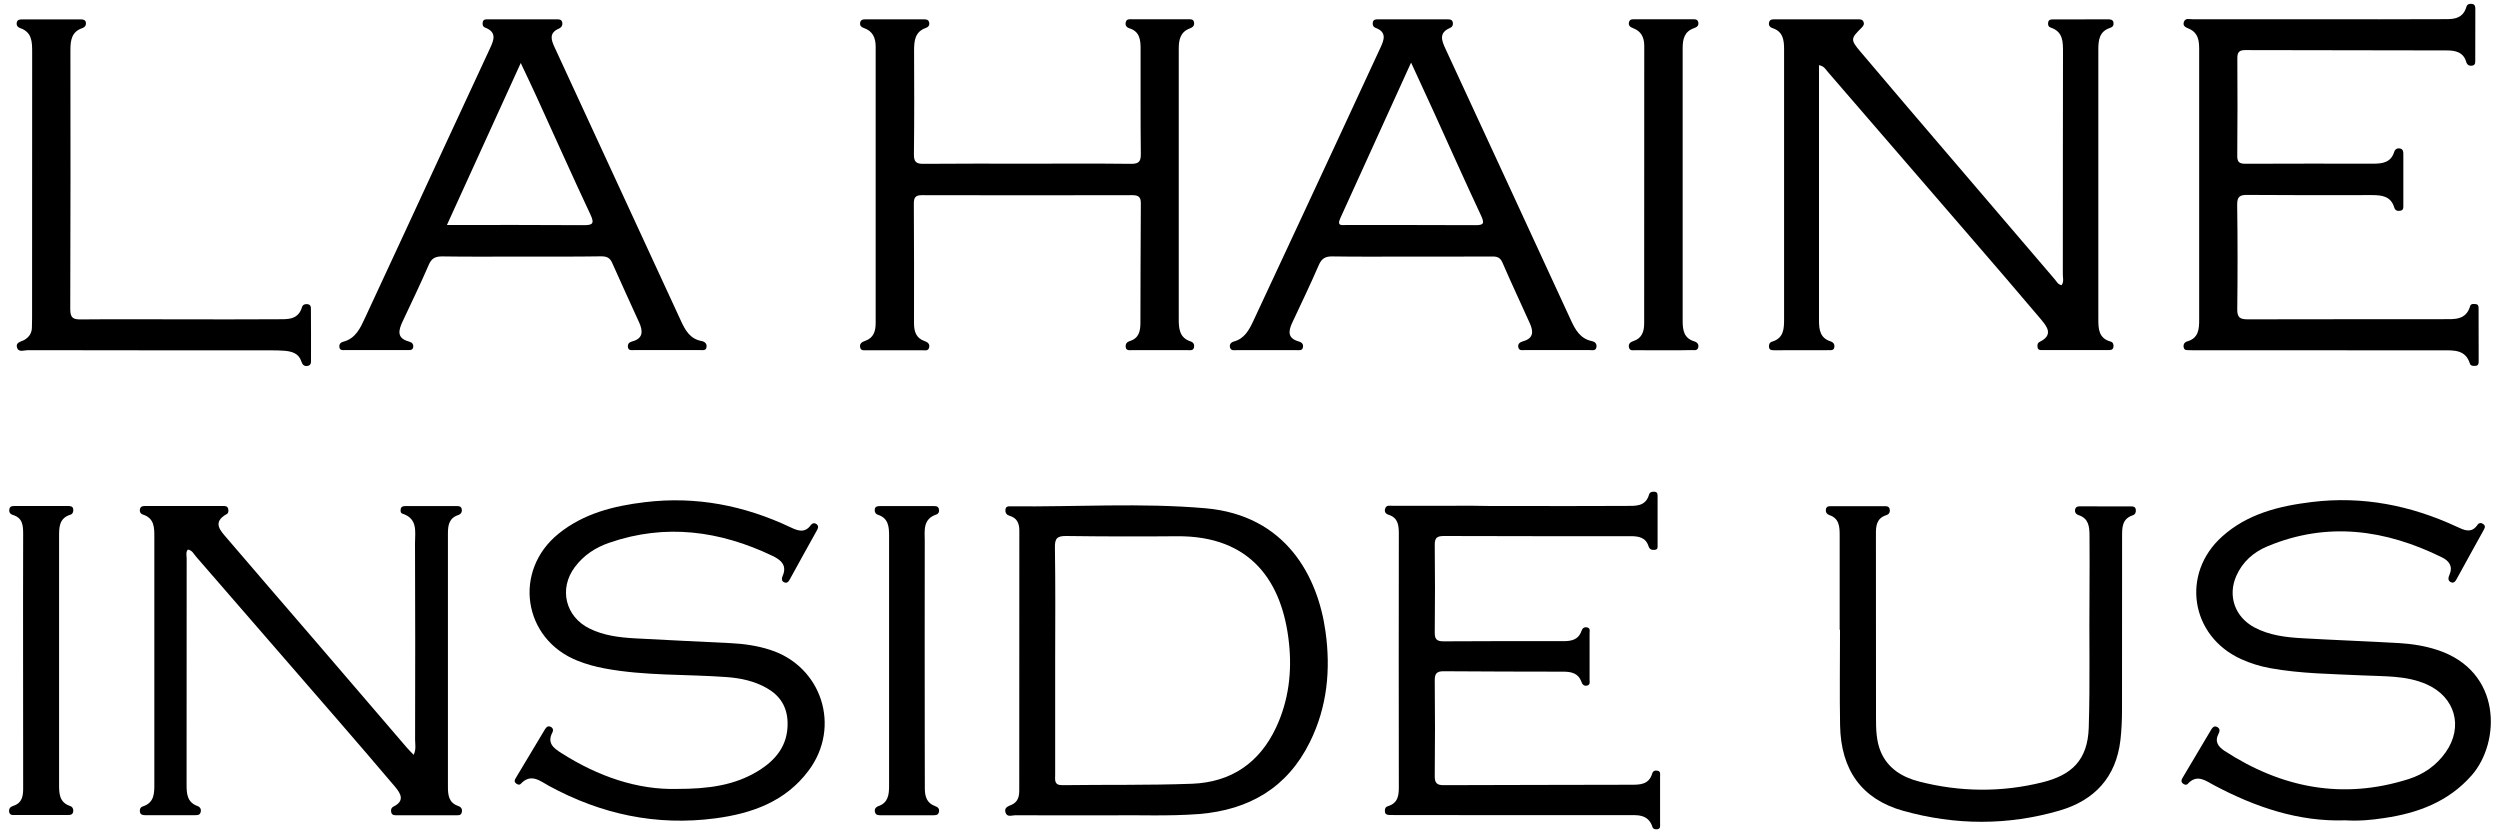
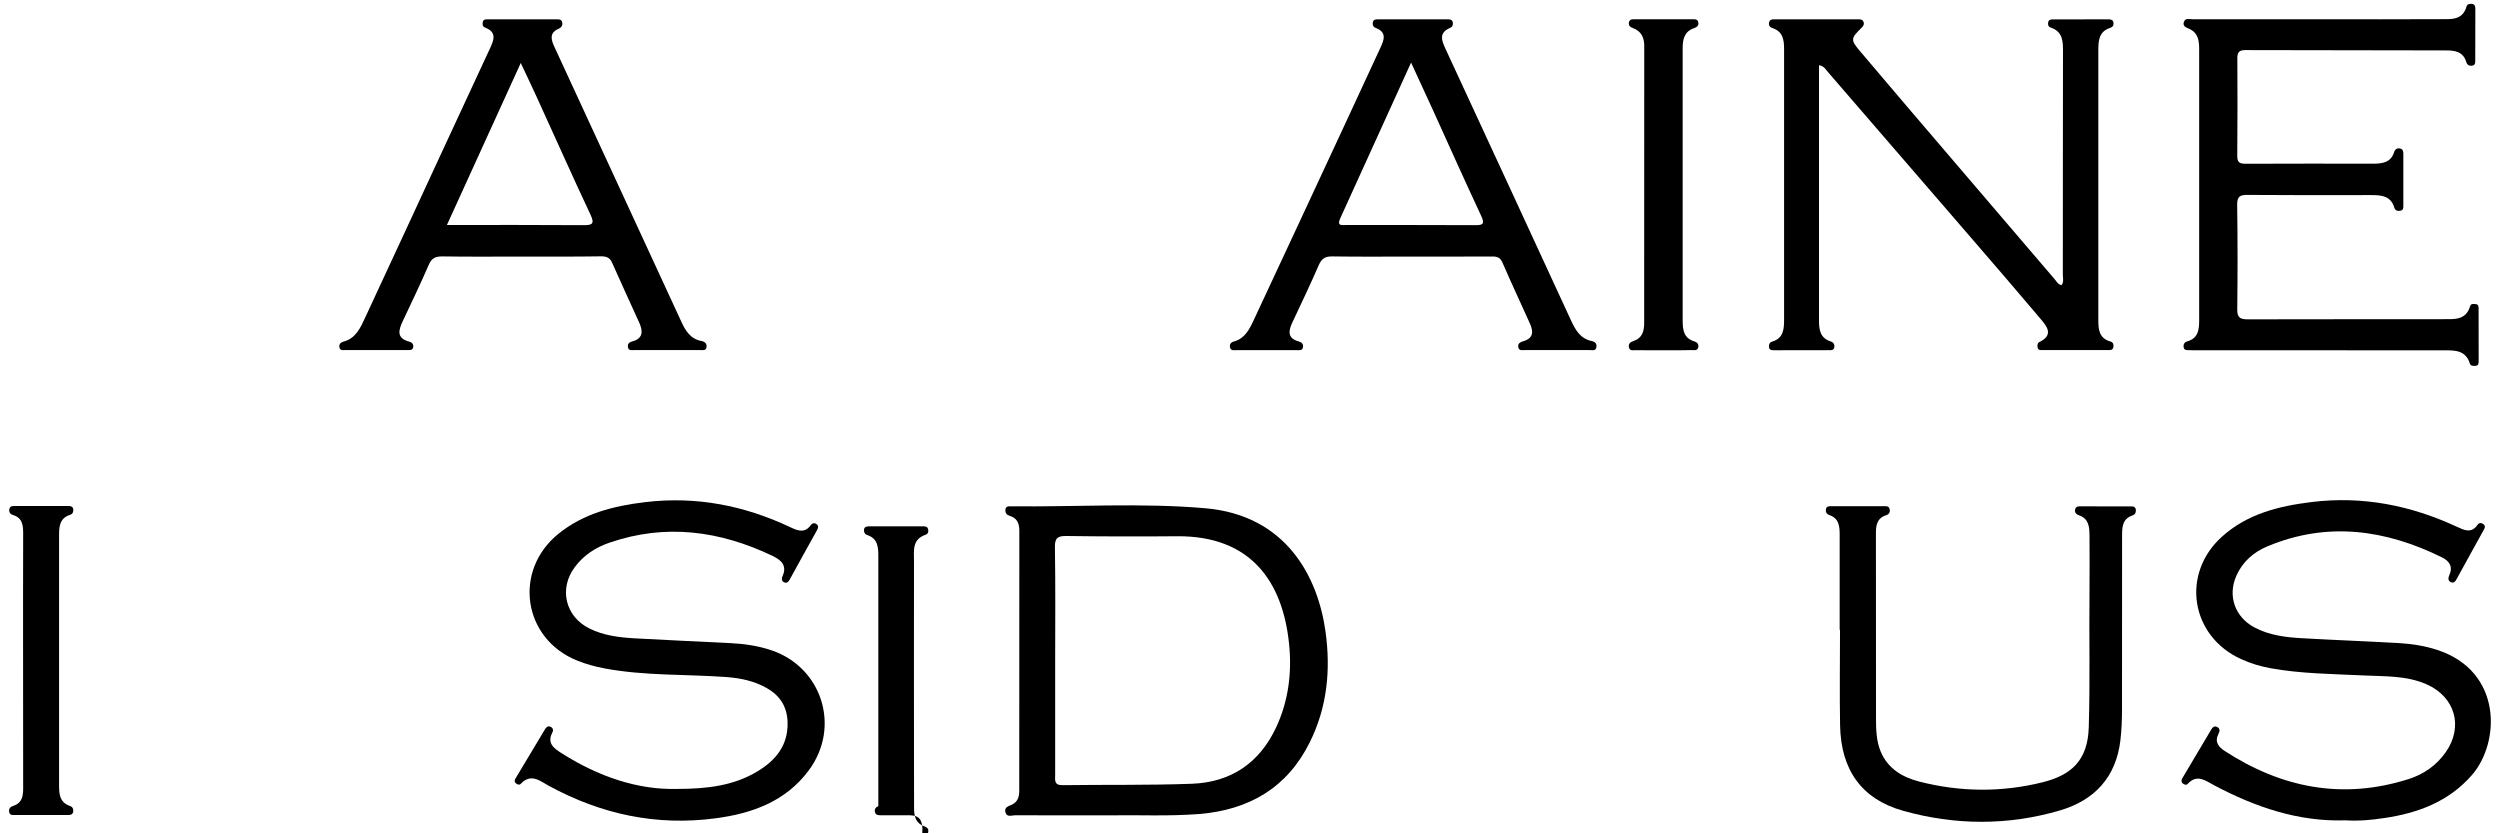
<svg xmlns="http://www.w3.org/2000/svg" version="1.1" id="Layer_1" x="0px" y="0px" viewBox="0 0 300 100" style="enable-background:new 0 0 300 100;" xml:space="preserve">
  <g>
    <path d="M218.28,7.82c0,6.51,0,12.92,0,19.33c0,3.77,0.01,7.55,0,11.32c0,1.11,0.14,2.1,1.4,2.5c0.35,0.11,0.51,0.39,0.43,0.74   c-0.08,0.36-0.4,0.31-0.66,0.31c-2.18,0.01-4.37,0.01-6.55,0.01c-0.27,0-0.57,0-0.62-0.37c-0.04-0.3,0.07-0.57,0.36-0.66   c1.44-0.42,1.45-1.59,1.45-2.75c0.01-10.78,0-21.56,0-32.33c0-1.09-0.11-2.12-1.37-2.54c-0.34-0.11-0.53-0.35-0.42-0.73   c0.1-0.34,0.4-0.33,0.66-0.33c3.32,0,6.64,0,9.96,0c0.27,0,0.57-0.02,0.7,0.3c0.12,0.29-0.01,0.49-0.23,0.71   c-1.3,1.29-1.35,1.43-0.18,2.82c3.78,4.48,7.6,8.93,11.41,13.39c3.98,4.67,7.97,9.33,11.96,13.99c0.22,0.26,0.38,0.62,0.81,0.69   c0.3-0.4,0.15-0.87,0.15-1.3c0.01-8.87,0-17.74,0.02-26.6c0-1.27,0.04-2.5-1.47-3.01c-0.31-0.1-0.37-0.37-0.3-0.67   c0.07-0.28,0.31-0.31,0.54-0.31c2.23-0.01,4.46-0.01,6.68-0.01c0.28,0,0.56,0.05,0.61,0.4c0.04,0.31-0.08,0.52-0.39,0.62   c-1.31,0.42-1.43,1.46-1.43,2.62c0.01,10.78,0,21.56,0,32.33c0,1.18,0.04,2.31,1.48,2.7c0.29,0.08,0.39,0.37,0.33,0.67   c-0.07,0.36-0.36,0.35-0.64,0.35c-2.64,0-5.28,0-7.91,0c-0.22,0-0.47,0.01-0.54-0.28c-0.07-0.28-0.03-0.58,0.25-0.71   c1.7-0.84,0.85-1.86,0.12-2.73c-2.78-3.3-5.61-6.57-8.43-9.84c-5.7-6.61-11.4-13.21-17.11-19.81   C219.09,8.36,218.93,7.94,218.28,7.82z" />
    <path d="M133.22,97.84c-4.12,0-7.76,0.01-11.39-0.01c-0.4,0-0.98,0.28-1.17-0.33c-0.19-0.61,0.33-0.75,0.74-0.93   c0.73-0.33,0.91-0.95,0.91-1.68c0-10.41,0-20.82,0.01-31.22c0-0.86-0.27-1.51-1.16-1.77c-0.34-0.1-0.53-0.32-0.51-0.7   c0.02-0.47,0.37-0.45,0.69-0.44c7.77,0.08,15.56-0.44,23.3,0.23c9.71,0.84,13.51,8.23,14.42,14.79c0.64,4.59,0.21,9.07-1.88,13.28   c-2.71,5.48-7.29,8.12-13.25,8.62C140.19,97.97,136.46,97.78,133.22,97.84z M126.62,79.3c0,4.55,0,9.1,0,13.64   c0,0.62-0.17,1.3,0.88,1.28c5.18-0.07,10.37,0.02,15.55-0.17c4.65-0.18,8.07-2.47,10.08-6.75c1.51-3.23,1.92-6.65,1.55-10.12   c-0.77-7.32-4.52-12.92-13.48-12.83c-4.41,0.04-8.82,0.03-13.23-0.03c-1.05-0.01-1.4,0.23-1.38,1.34   C126.66,70.2,126.63,74.75,126.62,79.3z" />
-     <path d="M22.54,65.95c-0.27,0.33-0.14,0.71-0.14,1.05c-0.01,9.05,0,18.1-0.01,27.15c0,1.09,0.06,2.12,1.3,2.57   c0.35,0.13,0.49,0.41,0.38,0.77c-0.1,0.33-0.4,0.33-0.67,0.33c-2,0-4,0-6,0c-0.29,0-0.55-0.06-0.61-0.39   c-0.05-0.29,0.04-0.56,0.35-0.66c1.42-0.46,1.38-1.63,1.38-2.79c0-9.82,0-19.65,0-29.47c0-1.15,0.04-2.32-1.39-2.77   c-0.27-0.09-0.41-0.36-0.33-0.67c0.09-0.34,0.38-0.35,0.65-0.35c3.09,0,6.18,0,9.28,0c0.27,0,0.56-0.02,0.65,0.34   c0.06,0.24,0.04,0.51-0.16,0.62c-1.82,1.01-0.74,2.02,0.03,2.93c3.51,4.12,7.06,8.2,10.58,12.3c3.67,4.27,7.34,8.56,11.01,12.83   c0.23,0.26,0.48,0.51,0.8,0.84c0.32-0.67,0.17-1.26,0.17-1.81c0.02-7.87,0.02-15.74-0.01-23.6c0-1.36,0.36-2.92-1.5-3.53   c-0.25-0.08-0.26-0.35-0.21-0.58c0.06-0.28,0.3-0.33,0.52-0.33c2.09-0.01,4.18-0.01,6.28,0c0.23,0,0.45,0.06,0.51,0.34   c0.08,0.37-0.08,0.62-0.43,0.74c-1.07,0.36-1.22,1.21-1.22,2.18c0.01,10.14,0.01,20.28,0,30.42c0,1.01,0.1,1.92,1.24,2.31   c0.35,0.12,0.5,0.36,0.43,0.73c-0.09,0.45-0.45,0.38-0.76,0.38c-2.32,0.01-4.64,0.01-6.96,0c-0.31,0-0.67,0.05-0.76-0.38   c-0.06-0.28,0.01-0.53,0.31-0.68c1.34-0.66,0.84-1.54,0.19-2.32c-2.32-2.74-4.66-5.46-7.01-8.17   c-5.62-6.49-11.25-12.98-16.89-19.47C23.25,66.49,23.07,66.02,22.54,65.95z" />
    <path d="M278.26,2.31c4.87,0,9.73,0.02,14.6-0.01c1.24-0.01,2.64,0.17,3.12-1.51c0.08-0.29,0.38-0.37,0.68-0.32   c0.36,0.06,0.38,0.35,0.38,0.62c0,2.05,0,4.09-0.01,6.14c0,0.27,0.02,0.57-0.34,0.64c-0.36,0.07-0.63-0.06-0.74-0.43   c-0.35-1.22-1.34-1.39-2.38-1.39c-8.05-0.02-16.1-0.02-24.15-0.04c-0.71,0-0.94,0.26-0.94,0.96c0.02,3.91,0.03,7.82-0.01,11.73   c-0.01,0.83,0.32,0.95,1.05,0.95c5.09-0.03,10.19-0.01,15.28-0.01c1.1,0,2.1-0.14,2.5-1.4c0.11-0.35,0.39-0.51,0.75-0.41   c0.32,0.09,0.35,0.37,0.35,0.66c0,2.05,0.01,4.09,0,6.14c0,0.27,0.03,0.58-0.33,0.65c-0.33,0.07-0.64,0.02-0.76-0.38   c-0.42-1.39-1.53-1.49-2.72-1.49c-4.96,0.01-9.91,0.02-14.87-0.02c-0.89-0.01-1.27,0.15-1.26,1.18c0.06,4.18,0.06,8.37,0.01,12.55   c-0.01,1,0.35,1.2,1.26,1.2c7.82-0.03,15.64,0,23.47-0.02c1.29,0,2.73,0.15,3.22-1.58c0.09-0.3,0.45-0.26,0.71-0.22   c0.29,0.05,0.3,0.3,0.3,0.52c0.01,2.09,0.01,4.18,0.01,6.28c0,0.27,0.01,0.57-0.38,0.6c-0.28,0.02-0.58,0.03-0.68-0.29   c-0.53-1.67-1.93-1.57-3.24-1.57c-9.82-0.01-19.65-0.01-29.47-0.01c-0.32,0-0.64,0.01-0.95-0.01c-0.25-0.01-0.58,0.06-0.67-0.3   c-0.09-0.36,0.07-0.65,0.41-0.75c1.37-0.39,1.44-1.46,1.44-2.6c0-10.82,0-21.65,0-32.47c0-0.99-0.1-1.92-1.15-2.42   c-0.36-0.17-0.86-0.29-0.69-0.83c0.17-0.54,0.69-0.33,1.06-0.34C268.16,2.31,273.21,2.31,278.26,2.31z" />
-     <path d="M123.35,19.64c4.09,0,8.18-0.03,12.28,0.02c0.9,0.01,1.28-0.14,1.27-1.16c-0.05-4.23-0.02-8.46-0.03-12.69   c0-1.03-0.11-2.03-1.33-2.41c-0.33-0.1-0.55-0.35-0.45-0.73c0.1-0.43,0.47-0.36,0.78-0.36c2.23-0.01,4.46-0.01,6.68,0   c0.31,0,0.68-0.05,0.74,0.4c0.06,0.39-0.19,0.58-0.51,0.7c-1.16,0.43-1.33,1.4-1.33,2.44c-0.01,10.82-0.01,21.64,0,32.47   c0,1.12,0.09,2.22,1.42,2.65c0.36,0.11,0.49,0.4,0.4,0.75c-0.09,0.36-0.41,0.3-0.66,0.3c-2.27,0-4.55,0-6.82,0   c-0.3,0-0.67,0.07-0.71-0.41c-0.03-0.38,0.18-0.59,0.52-0.69c1.08-0.34,1.25-1.22,1.25-2.17c0.02-4.77,0.01-9.55,0.05-14.32   c0.01-0.77-0.25-1.01-1.02-1.01c-8.41,0.02-16.82,0.02-25.24,0c-0.81,0-0.98,0.3-0.98,1.03c0.03,4.77,0.03,9.55,0.02,14.32   c0,0.99,0.23,1.8,1.27,2.16c0.39,0.13,0.66,0.37,0.54,0.8c-0.12,0.42-0.52,0.3-0.81,0.3c-2.23,0.01-4.46,0.01-6.68,0   c-0.3,0-0.69,0.09-0.78-0.34c-0.1-0.45,0.2-0.65,0.58-0.78c1.05-0.35,1.28-1.19,1.28-2.16c0-11.05,0-22.1,0-33.15   c0-1.04-0.34-1.87-1.42-2.24c-0.27-0.09-0.48-0.24-0.45-0.58c0.04-0.45,0.38-0.46,0.7-0.46c2.32-0.01,4.64,0,6.96,0   c0.28,0,0.56,0.03,0.63,0.38c0.06,0.31-0.08,0.54-0.37,0.64c-1.36,0.47-1.44,1.57-1.44,2.77c0.02,4.14,0.03,8.28-0.02,12.41   c-0.01,0.91,0.28,1.15,1.15,1.14C114.98,19.62,119.17,19.64,123.35,19.64z" />
    <path d="M281.43,98.44c-5.57,0.19-10.77-1.57-15.74-4.21c-1-0.53-2.04-1.4-3.17-0.16c-0.15,0.17-0.43,0.1-0.61-0.08   c-0.2-0.2-0.14-0.41-0.02-0.62c1.16-1.95,2.32-3.91,3.48-5.86c0.15-0.25,0.36-0.43,0.67-0.28c0.39,0.18,0.34,0.52,0.19,0.81   c-0.51,0.96-0.03,1.57,0.71,2.06c6.85,4.46,14.18,5.9,22.09,3.39c1.8-0.57,3.35-1.64,4.46-3.23c2.15-3.06,1.12-6.63-2.29-8.14   c-2.45-1.08-5.07-0.94-7.64-1.07c-3.72-0.18-7.45-0.2-11.13-0.87c-1.21-0.22-2.38-0.58-3.5-1.09c-6.08-2.76-7.25-10.26-2.26-14.72   c3.05-2.73,6.83-3.65,10.76-4.13c6.08-0.74,11.85,0.4,17.37,2.96c0.89,0.41,1.76,0.87,2.51-0.23c0.18-0.26,0.46-0.26,0.71-0.06   c0.3,0.24,0.13,0.49,0,0.73c-1.07,1.95-2.16,3.89-3.22,5.84c-0.17,0.32-0.38,0.56-0.74,0.36c-0.36-0.2-0.25-0.57-0.13-0.85   c0.46-1.04-0.06-1.7-0.9-2.11c-6.78-3.34-13.74-4.32-20.92-1.33c-1.68,0.7-3.01,1.86-3.76,3.57c-1.05,2.4-0.15,4.92,2.16,6.16   c1.82,0.97,3.8,1.2,5.8,1.31c3.86,0.22,7.72,0.36,11.58,0.58c1.54,0.09,3.07,0.33,4.55,0.81c7.87,2.55,7.62,11.11,4.17,15.05   c-2.8,3.19-6.48,4.55-10.54,5.14C284.58,98.4,283.09,98.54,281.43,98.44z" />
    <path d="M81.24,94.67c3.76,0,6.89-0.42,9.71-2.14c2.18-1.33,3.63-3.12,3.56-5.85c-0.05-1.86-0.9-3.2-2.48-4.1   c-1.49-0.85-3.1-1.2-4.81-1.33c-4.89-0.36-9.82-0.13-14.67-1.04c-1.11-0.21-2.22-0.51-3.26-0.93c-6.55-2.61-7.76-10.8-2.26-15.24   c3.01-2.43,6.61-3.33,10.36-3.78c6.12-0.74,11.93,0.39,17.48,3.02c0.86,0.41,1.7,0.73,2.42-0.26c0.18-0.24,0.44-0.32,0.71-0.11   c0.27,0.22,0.17,0.48,0.03,0.73c-1.08,1.95-2.17,3.89-3.23,5.84c-0.17,0.32-0.35,0.56-0.72,0.39c-0.31-0.14-0.29-0.47-0.18-0.72   c0.6-1.32-0.21-1.97-1.21-2.45c-6.31-3.01-12.81-3.9-19.55-1.58c-1.67,0.57-3.1,1.5-4.17,2.94c-1.93,2.59-1.13,5.93,1.76,7.36   c1.71,0.85,3.56,1.07,5.42,1.18c3.86,0.22,7.71,0.38,11.57,0.58c1.59,0.08,3.17,0.31,4.69,0.8c6.21,1.99,8.55,9.23,4.63,14.48   c-2.77,3.72-6.79,5.16-11.19,5.74c-7.09,0.94-13.72-0.49-19.97-3.89c-1.05-0.57-2.16-1.58-3.4-0.24c-0.16,0.17-0.44,0.07-0.61-0.11   c-0.2-0.21-0.09-0.42,0.03-0.61c1.16-1.95,2.33-3.9,3.5-5.84c0.15-0.24,0.33-0.44,0.66-0.3c0.32,0.14,0.36,0.44,0.23,0.68   c-0.7,1.32,0.2,1.92,1.11,2.5C71.77,93.17,76.51,94.8,81.24,94.67z" />
    <path d="M62.53,30.79c-3.14,0-6.27,0.03-9.41-0.02c-0.82-0.01-1.31,0.18-1.66,0.99c-0.99,2.29-2.08,4.54-3.14,6.8   c-0.49,1.05-0.77,2.02,0.77,2.43c0.34,0.09,0.57,0.31,0.49,0.69c-0.07,0.36-0.38,0.33-0.65,0.33c-2.5,0.01-5,0.01-7.5,0   c-0.29,0-0.68,0.08-0.71-0.41c-0.02-0.33,0.18-0.52,0.46-0.59c1.53-0.39,2.08-1.69,2.65-2.92c3.15-6.75,6.26-13.51,9.39-20.26   c1.85-4,3.7-7.99,5.56-11.98c0.47-1.01,0.9-1.98-0.57-2.54c-0.3-0.12-0.34-0.4-0.27-0.69c0.07-0.29,0.32-0.3,0.54-0.3   c2.82-0.01,5.64-0.01,8.45,0c0.23,0,0.46,0.06,0.53,0.33c0.09,0.36-0.07,0.64-0.39,0.78c-1.2,0.52-0.94,1.34-0.52,2.24   c5.07,10.96,10.13,21.93,15.19,32.89c0.5,1.09,1.09,2.11,2.43,2.36c0.4,0.07,0.69,0.32,0.61,0.75c-0.07,0.44-0.47,0.34-0.77,0.34   c-2.64,0.01-5.27,0.01-7.91,0c-0.28,0-0.68,0.11-0.75-0.37c-0.05-0.4,0.18-0.58,0.52-0.67c1.32-0.35,1.29-1.23,0.85-2.23   c-1.08-2.4-2.2-4.79-3.26-7.2c-0.29-0.67-0.73-0.79-1.39-0.78C68.89,30.81,65.71,30.79,62.53,30.79z M53.63,27   c5.63,0,10.98-0.02,16.34,0.02c1.14,0.01,1.41-0.16,0.87-1.3c-2.2-4.68-4.3-9.41-6.45-14.11c-0.57-1.25-1.17-2.5-1.9-4.05   C59.48,14.16,56.61,20.45,53.63,27z" />
    <path d="M169.28,30.79c-3.14,0-6.27,0.03-9.41-0.02c-0.86-0.01-1.28,0.27-1.62,1.05c-1.01,2.33-2.11,4.62-3.19,6.92   c-0.47,1.01-0.55,1.85,0.77,2.23c0.33,0.09,0.59,0.27,0.53,0.67c-0.06,0.47-0.45,0.37-0.74,0.38c-2.41,0.01-4.82,0.01-7.23,0   c-0.3,0-0.68,0.1-0.79-0.33c-0.09-0.38,0.13-0.62,0.47-0.71c1.29-0.35,1.84-1.42,2.34-2.49c3.54-7.57,7.06-15.14,10.58-22.71   c1.55-3.33,3.09-6.67,4.64-10.01c0.45-0.97,0.84-1.9-0.57-2.43c-0.29-0.11-0.38-0.38-0.32-0.67c0.07-0.35,0.37-0.35,0.65-0.35   c2.77,0,5.54,0,8.32,0c0.27,0,0.56,0.02,0.63,0.38c0.05,0.3-0.06,0.54-0.35,0.66c-1.33,0.57-1.01,1.46-0.55,2.46   c5.04,10.87,10.06,21.75,15.08,32.63c0.53,1.14,1.12,2.2,2.5,2.48c0.34,0.07,0.58,0.26,0.56,0.65c-0.04,0.57-0.49,0.43-0.82,0.43   c-2.59,0.01-5.18,0.01-7.77,0c-0.3,0-0.69,0.11-0.79-0.32c-0.11-0.47,0.24-0.64,0.61-0.75c1.24-0.36,1.2-1.18,0.77-2.14   c-1.1-2.44-2.24-4.87-3.3-7.32c-0.31-0.72-0.83-0.71-1.44-0.7C175.65,30.8,172.47,30.79,169.28,30.79z M169.33,7.51   c-2.94,6.47-5.72,12.58-8.5,18.69c-0.46,1.01,0.29,0.79,0.78,0.8c5.14,0.01,10.27-0.01,15.41,0.02c1,0.01,1.15-0.19,0.72-1.12   c-1.96-4.19-3.85-8.42-5.76-12.63C171.14,11.46,170.31,9.65,169.33,7.51z" />
-     <path d="M181.48,60.72c4.55,0,9.09,0.02,13.64-0.01c1.11-0.01,2.35,0.12,2.77-1.37c0.09-0.31,0.39-0.36,0.67-0.33   c0.38,0.04,0.35,0.36,0.35,0.62c0,1.91,0.01,3.82,0,5.73c0,0.25,0.07,0.58-0.33,0.62c-0.35,0.04-0.63-0.04-0.75-0.42   c-0.34-1.09-1.22-1.22-2.18-1.22c-7.46,0-14.91,0.01-22.37-0.02c-0.8,0-1.12,0.19-1.11,1.05c0.04,3.5,0.04,7,0,10.5   c-0.01,0.82,0.22,1.1,1.08,1.09c4.77-0.04,9.55-0.02,14.32-0.02c0.97,0,1.83-0.14,2.2-1.21c0.12-0.36,0.35-0.53,0.72-0.43   c0.37,0.1,0.26,0.43,0.26,0.68c0.01,1.86,0.01,3.73,0,5.59c0,0.25,0.1,0.58-0.26,0.69c-0.38,0.12-0.61-0.12-0.72-0.44   c-0.38-1.06-1.23-1.22-2.2-1.22c-4.77-0.01-9.55-0.01-14.32-0.05c-0.84-0.01-1.09,0.29-1.08,1.11c0.04,3.82,0.04,7.64,0,11.46   c-0.01,0.82,0.24,1.11,1.08,1.1c7.46-0.03,14.91-0.03,22.37-0.05c1.1,0,2.24,0.04,2.65-1.36c0.09-0.31,0.37-0.39,0.66-0.32   c0.37,0.09,0.28,0.42,0.28,0.66c0.01,1.91,0.01,3.82,0,5.73c0,0.25,0.06,0.58-0.33,0.63c-0.23,0.03-0.5-0.01-0.58-0.26   c-0.53-1.64-1.92-1.43-3.17-1.43c-9.09-0.01-18.19-0.01-27.28-0.01c-0.36,0-0.73,0-1.09-0.01c-0.29-0.01-0.55-0.06-0.57-0.43   c-0.02-0.3,0.03-0.52,0.37-0.63c1.29-0.4,1.31-1.42,1.3-2.53c-0.02-10.05-0.01-20.1,0-30.15c0-1.01-0.08-1.93-1.24-2.29   c-0.36-0.11-0.52-0.39-0.4-0.74c0.15-0.48,0.6-0.33,0.93-0.33c3.18-0.01,6.37-0.01,9.55-0.01   C178.3,60.73,179.89,60.73,181.48,60.72C181.48,60.72,181.48,60.72,181.48,60.72z" />
    <path d="M220.76,75.56c0-3.77,0-7.55,0-11.32c0-1.03-0.04-2.04-1.26-2.44c-0.29-0.1-0.43-0.33-0.4-0.63   c0.04-0.45,0.4-0.43,0.71-0.43c2.09,0,4.18-0.01,6.27,0c0.26,0,0.57-0.03,0.67,0.32c0.1,0.37-0.05,0.65-0.4,0.76   c-1.16,0.37-1.25,1.28-1.24,2.29c0.01,7.32,0.01,14.64,0.01,21.96c0,1.41,0.02,2.84,0.58,4.16c0.86,2.01,2.6,3.04,4.58,3.55   c4.92,1.27,9.91,1.32,14.84,0.09c3.44-0.86,5.41-2.62,5.53-6.58c0.17-5.46,0.03-10.91,0.09-16.36c0.02-2.23,0.01-4.46,0-6.68   c-0.01-1.03-0.08-2.03-1.3-2.43c-0.32-0.11-0.53-0.37-0.41-0.75c0.11-0.33,0.42-0.31,0.68-0.31c1.96,0,3.91,0,5.87,0.01   c0.31,0,0.68-0.04,0.72,0.42c0.03,0.3-0.08,0.55-0.38,0.65c-1.3,0.43-1.27,1.51-1.27,2.57c0,6.91,0,13.82-0.01,20.73   c0,1.23-0.05,2.45-0.19,3.67c-0.52,4.47-3.12,7.22-7.25,8.44c-6.24,1.83-12.58,1.8-18.84,0.04c-4.95-1.39-7.45-4.89-7.55-10.23   c-0.07-3.82-0.01-7.64-0.01-11.46C220.78,75.56,220.77,75.56,220.76,75.56z" />
-     <path d="M21.75,38.32c3.82,0,7.64,0.02,11.46-0.01c1.2-0.01,2.55,0.15,3.03-1.45c0.09-0.3,0.36-0.4,0.65-0.36   c0.46,0.05,0.42,0.41,0.42,0.72c0.01,1.96,0.02,3.91,0.01,5.87c0,0.34,0.07,0.77-0.47,0.83c-0.39,0.04-0.57-0.2-0.68-0.53   c-0.32-1-1.14-1.22-2.04-1.3c-0.54-0.04-1.09-0.05-1.63-0.05c-9.73,0-19.46,0-29.19-0.02c-0.44,0-1.11,0.32-1.28-0.36   c-0.15-0.58,0.48-0.65,0.87-0.86c0.59-0.33,0.94-0.84,0.93-1.55c0-0.36,0.02-0.73,0.02-1.09c0-10.64,0-21.28,0.01-31.92   c0-1.23-0.02-2.4-1.47-2.88C2.1,3.25,1.95,3.02,2.01,2.71c0.06-0.35,0.36-0.38,0.63-0.38c2.36-0.01,4.73-0.01,7.09,0   c0.27,0,0.55,0.05,0.58,0.42c0.03,0.32-0.14,0.52-0.42,0.62C8.6,3.8,8.45,4.83,8.45,5.99c0.01,10.37,0.02,20.74-0.02,31.1   c0,1.09,0.36,1.25,1.32,1.24C13.74,38.29,17.75,38.32,21.75,38.32z" />
    <path d="M199.58,42.03c-1.09,0-2.18,0.01-3.27-0.01c-0.33-0.01-0.78,0.15-0.85-0.41c-0.04-0.39,0.21-0.57,0.54-0.68   c1.06-0.34,1.3-1.18,1.3-2.15c0-11.09,0-22.18,0.01-33.27c0-1.02-0.36-1.76-1.34-2.13c-0.32-0.12-0.58-0.29-0.5-0.69   c0.09-0.43,0.46-0.38,0.76-0.38c2.27-0.01,4.54-0.01,6.82,0c0.3,0,0.67-0.05,0.75,0.39c0.07,0.4-0.2,0.57-0.52,0.68   c-1.15,0.4-1.36,1.31-1.36,2.39c0.01,10.91,0.01,21.81,0,32.72c0,1.12,0.14,2.1,1.41,2.48c0.33,0.1,0.55,0.35,0.46,0.72   c-0.11,0.43-0.5,0.32-0.79,0.32C201.86,42.04,200.72,42.04,199.58,42.03z" />
    <path d="M2.77,79.38c0-5.09-0.01-10.18,0.01-15.28c0-1-0.04-1.94-1.22-2.3c-0.36-0.11-0.51-0.35-0.43-0.73   c0.08-0.36,0.38-0.34,0.64-0.35c2.14,0,4.27,0,6.41,0c0.28,0,0.57,0.04,0.61,0.39c0.04,0.29-0.06,0.57-0.36,0.66   c-1.37,0.43-1.34,1.57-1.34,2.67c0,9.87,0,19.73,0,29.6c0,1.11-0.02,2.23,1.32,2.68c0.29,0.1,0.41,0.34,0.38,0.64   c-0.05,0.45-0.4,0.44-0.72,0.44c-2.09,0.01-4.18,0.01-6.27,0c-0.3,0-0.66,0.05-0.71-0.43C1.06,97,1.26,96.81,1.6,96.7   c1.09-0.35,1.19-1.23,1.18-2.19C2.77,89.47,2.78,84.42,2.77,79.38C2.77,79.38,2.77,79.38,2.77,79.38z" />
-     <path d="M108.82,97.83c-1.05,0-2.09,0-3.14,0c-0.27,0-0.57-0.01-0.67-0.33c-0.11-0.35,0.03-0.63,0.39-0.76   c1.18-0.41,1.29-1.38,1.29-2.43c-0.01-10,0-20,0-30c0-1.08-0.06-2.12-1.34-2.54c-0.28-0.09-0.42-0.35-0.38-0.65   c0.05-0.35,0.33-0.39,0.62-0.39c2.14,0,4.27,0,6.41,0c0.27,0,0.57-0.01,0.66,0.33c0.08,0.29,0,0.58-0.3,0.68   c-1.65,0.55-1.39,1.96-1.39,3.18c-0.02,8.05,0,16.09,0,24.14c0,1.86,0,3.73,0.01,5.59c0.01,0.92,0.23,1.72,1.21,2.07   c0.33,0.12,0.56,0.29,0.49,0.69c-0.08,0.44-0.43,0.42-0.74,0.42C110.91,97.84,109.87,97.83,108.82,97.83   C108.82,97.83,108.82,97.83,108.82,97.83z" />
+     <path d="M108.82,97.83c-1.05,0-2.09,0-3.14,0c-0.27,0-0.57-0.01-0.67-0.33c-0.11-0.35,0.03-0.63,0.39-0.76   c-0.01-10,0-20,0-30c0-1.08-0.06-2.12-1.34-2.54c-0.28-0.09-0.42-0.35-0.38-0.65   c0.05-0.35,0.33-0.39,0.62-0.39c2.14,0,4.27,0,6.41,0c0.27,0,0.57-0.01,0.66,0.33c0.08,0.29,0,0.58-0.3,0.68   c-1.65,0.55-1.39,1.96-1.39,3.18c-0.02,8.05,0,16.09,0,24.14c0,1.86,0,3.73,0.01,5.59c0.01,0.92,0.23,1.72,1.21,2.07   c0.33,0.12,0.56,0.29,0.49,0.69c-0.08,0.44-0.43,0.42-0.74,0.42C110.91,97.84,109.87,97.83,108.82,97.83   C108.82,97.83,108.82,97.83,108.82,97.83z" />
  </g>
</svg>